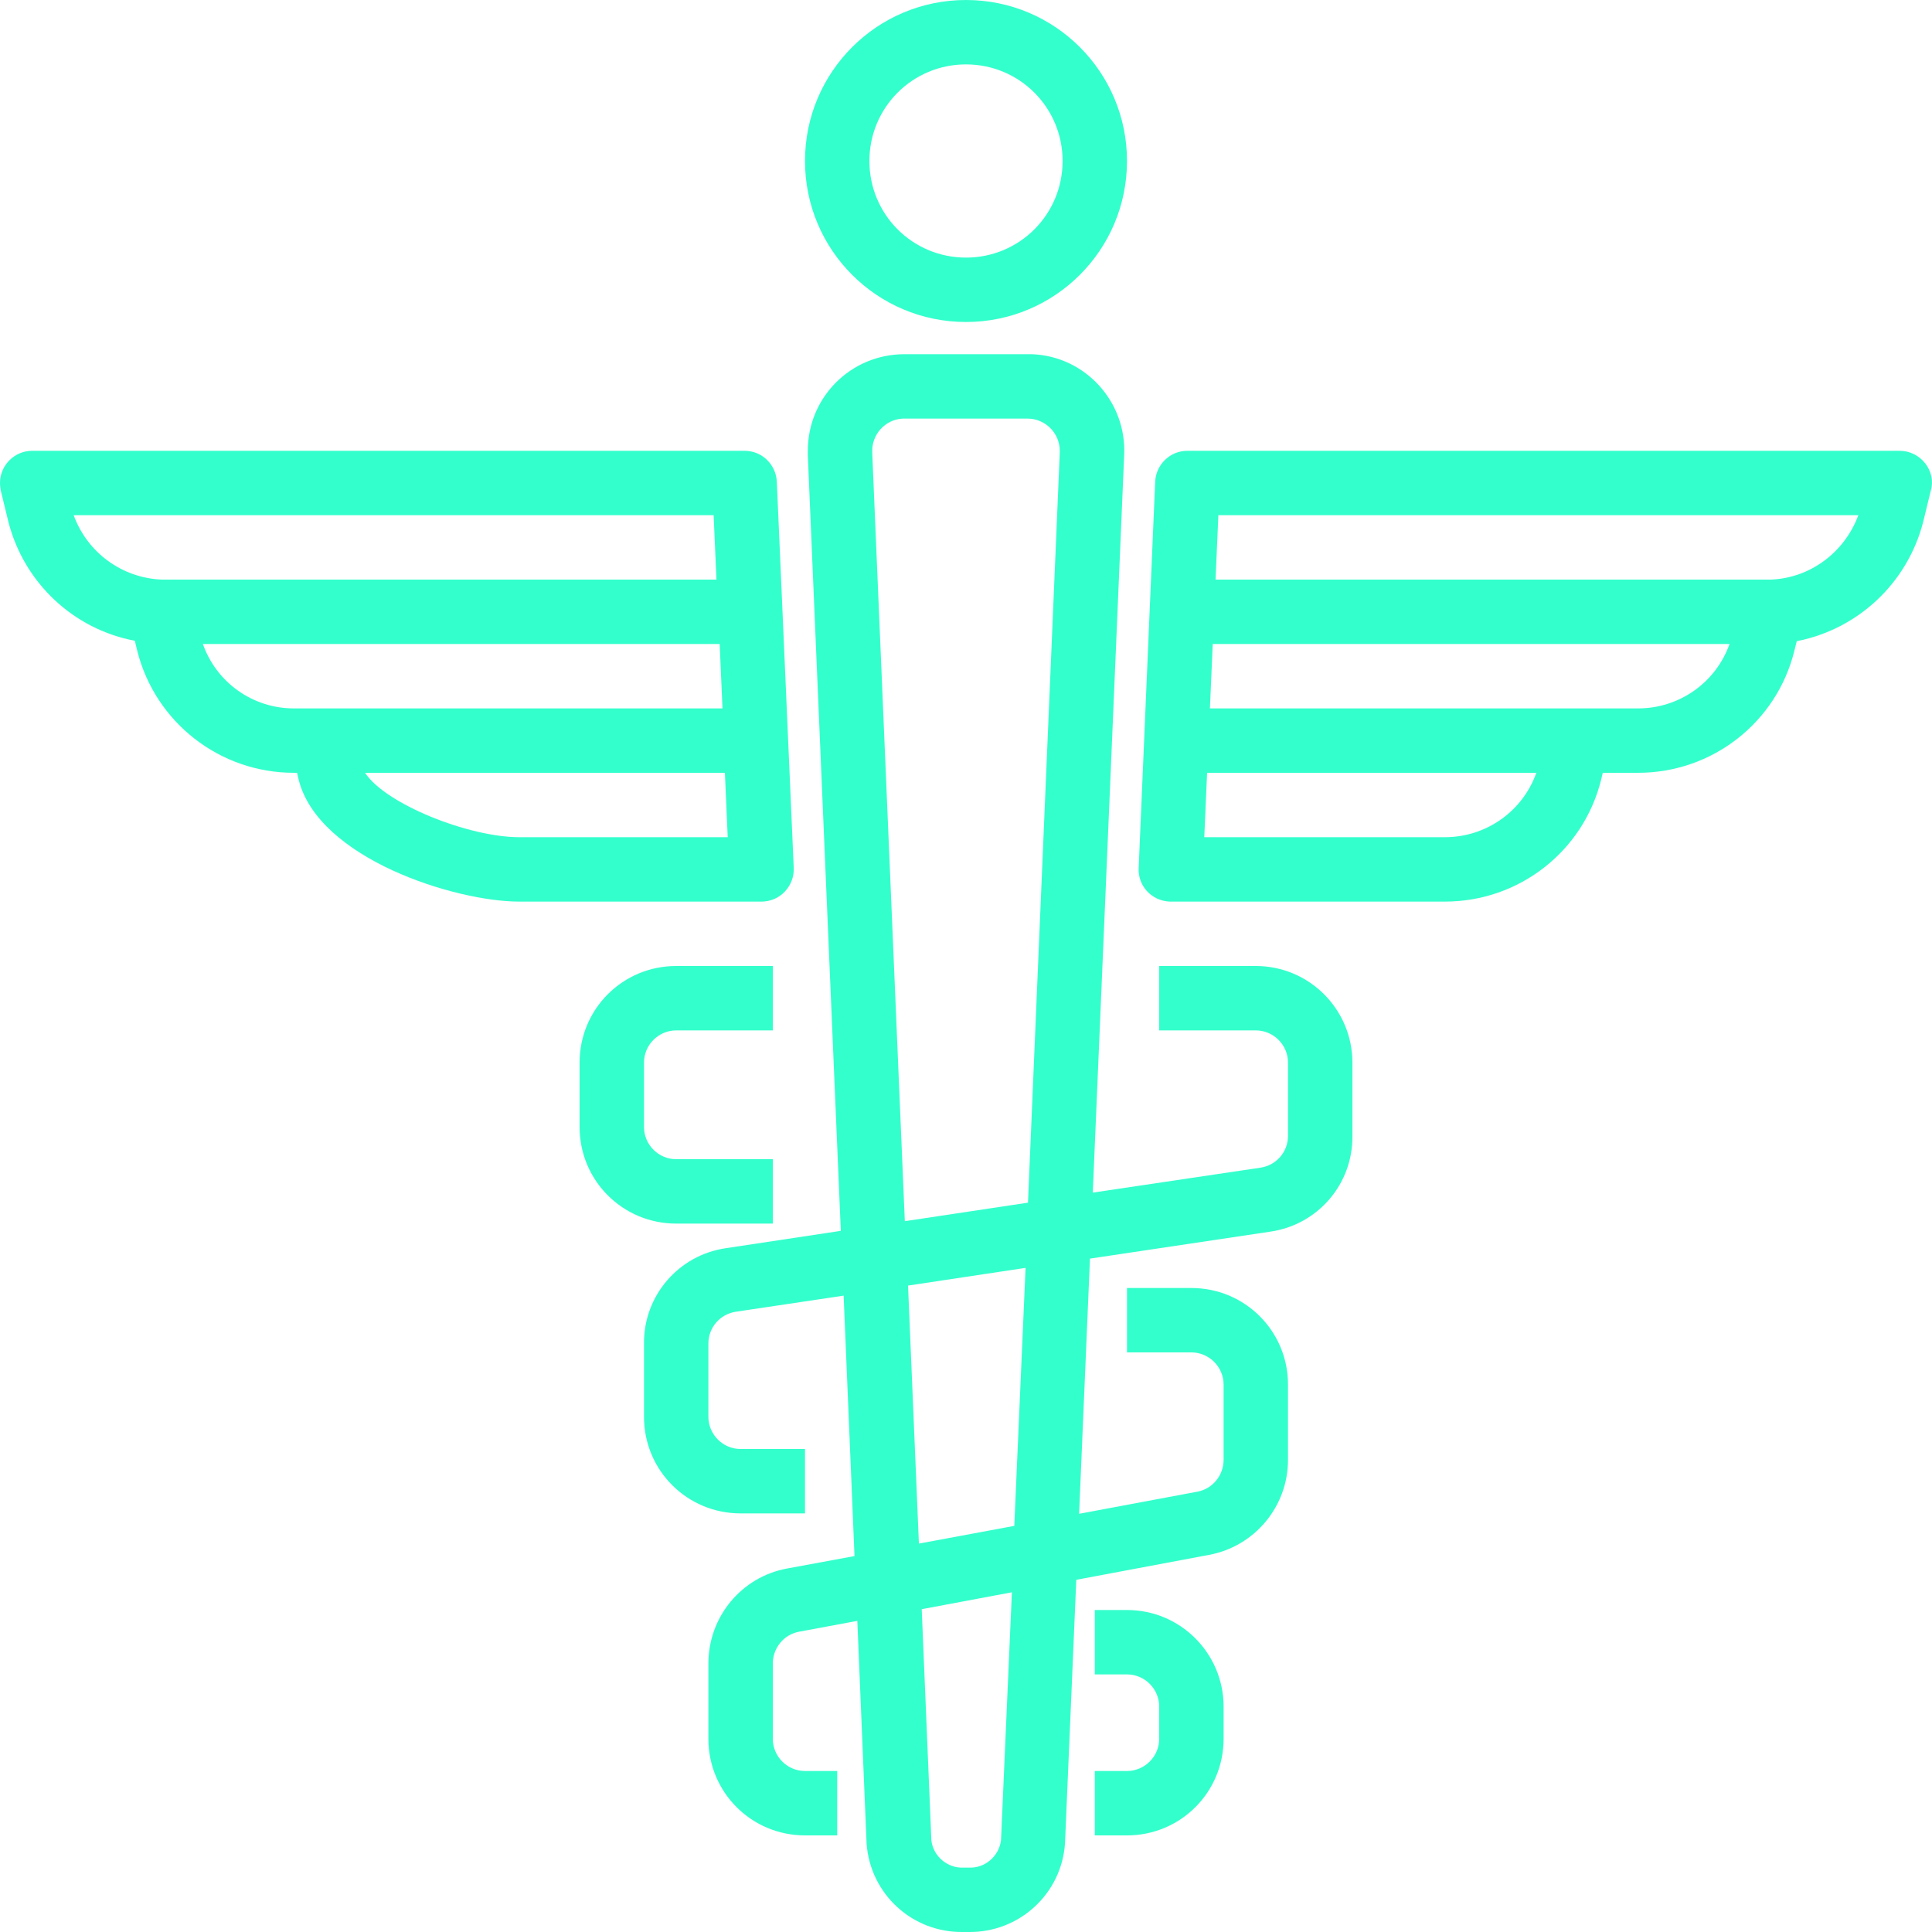
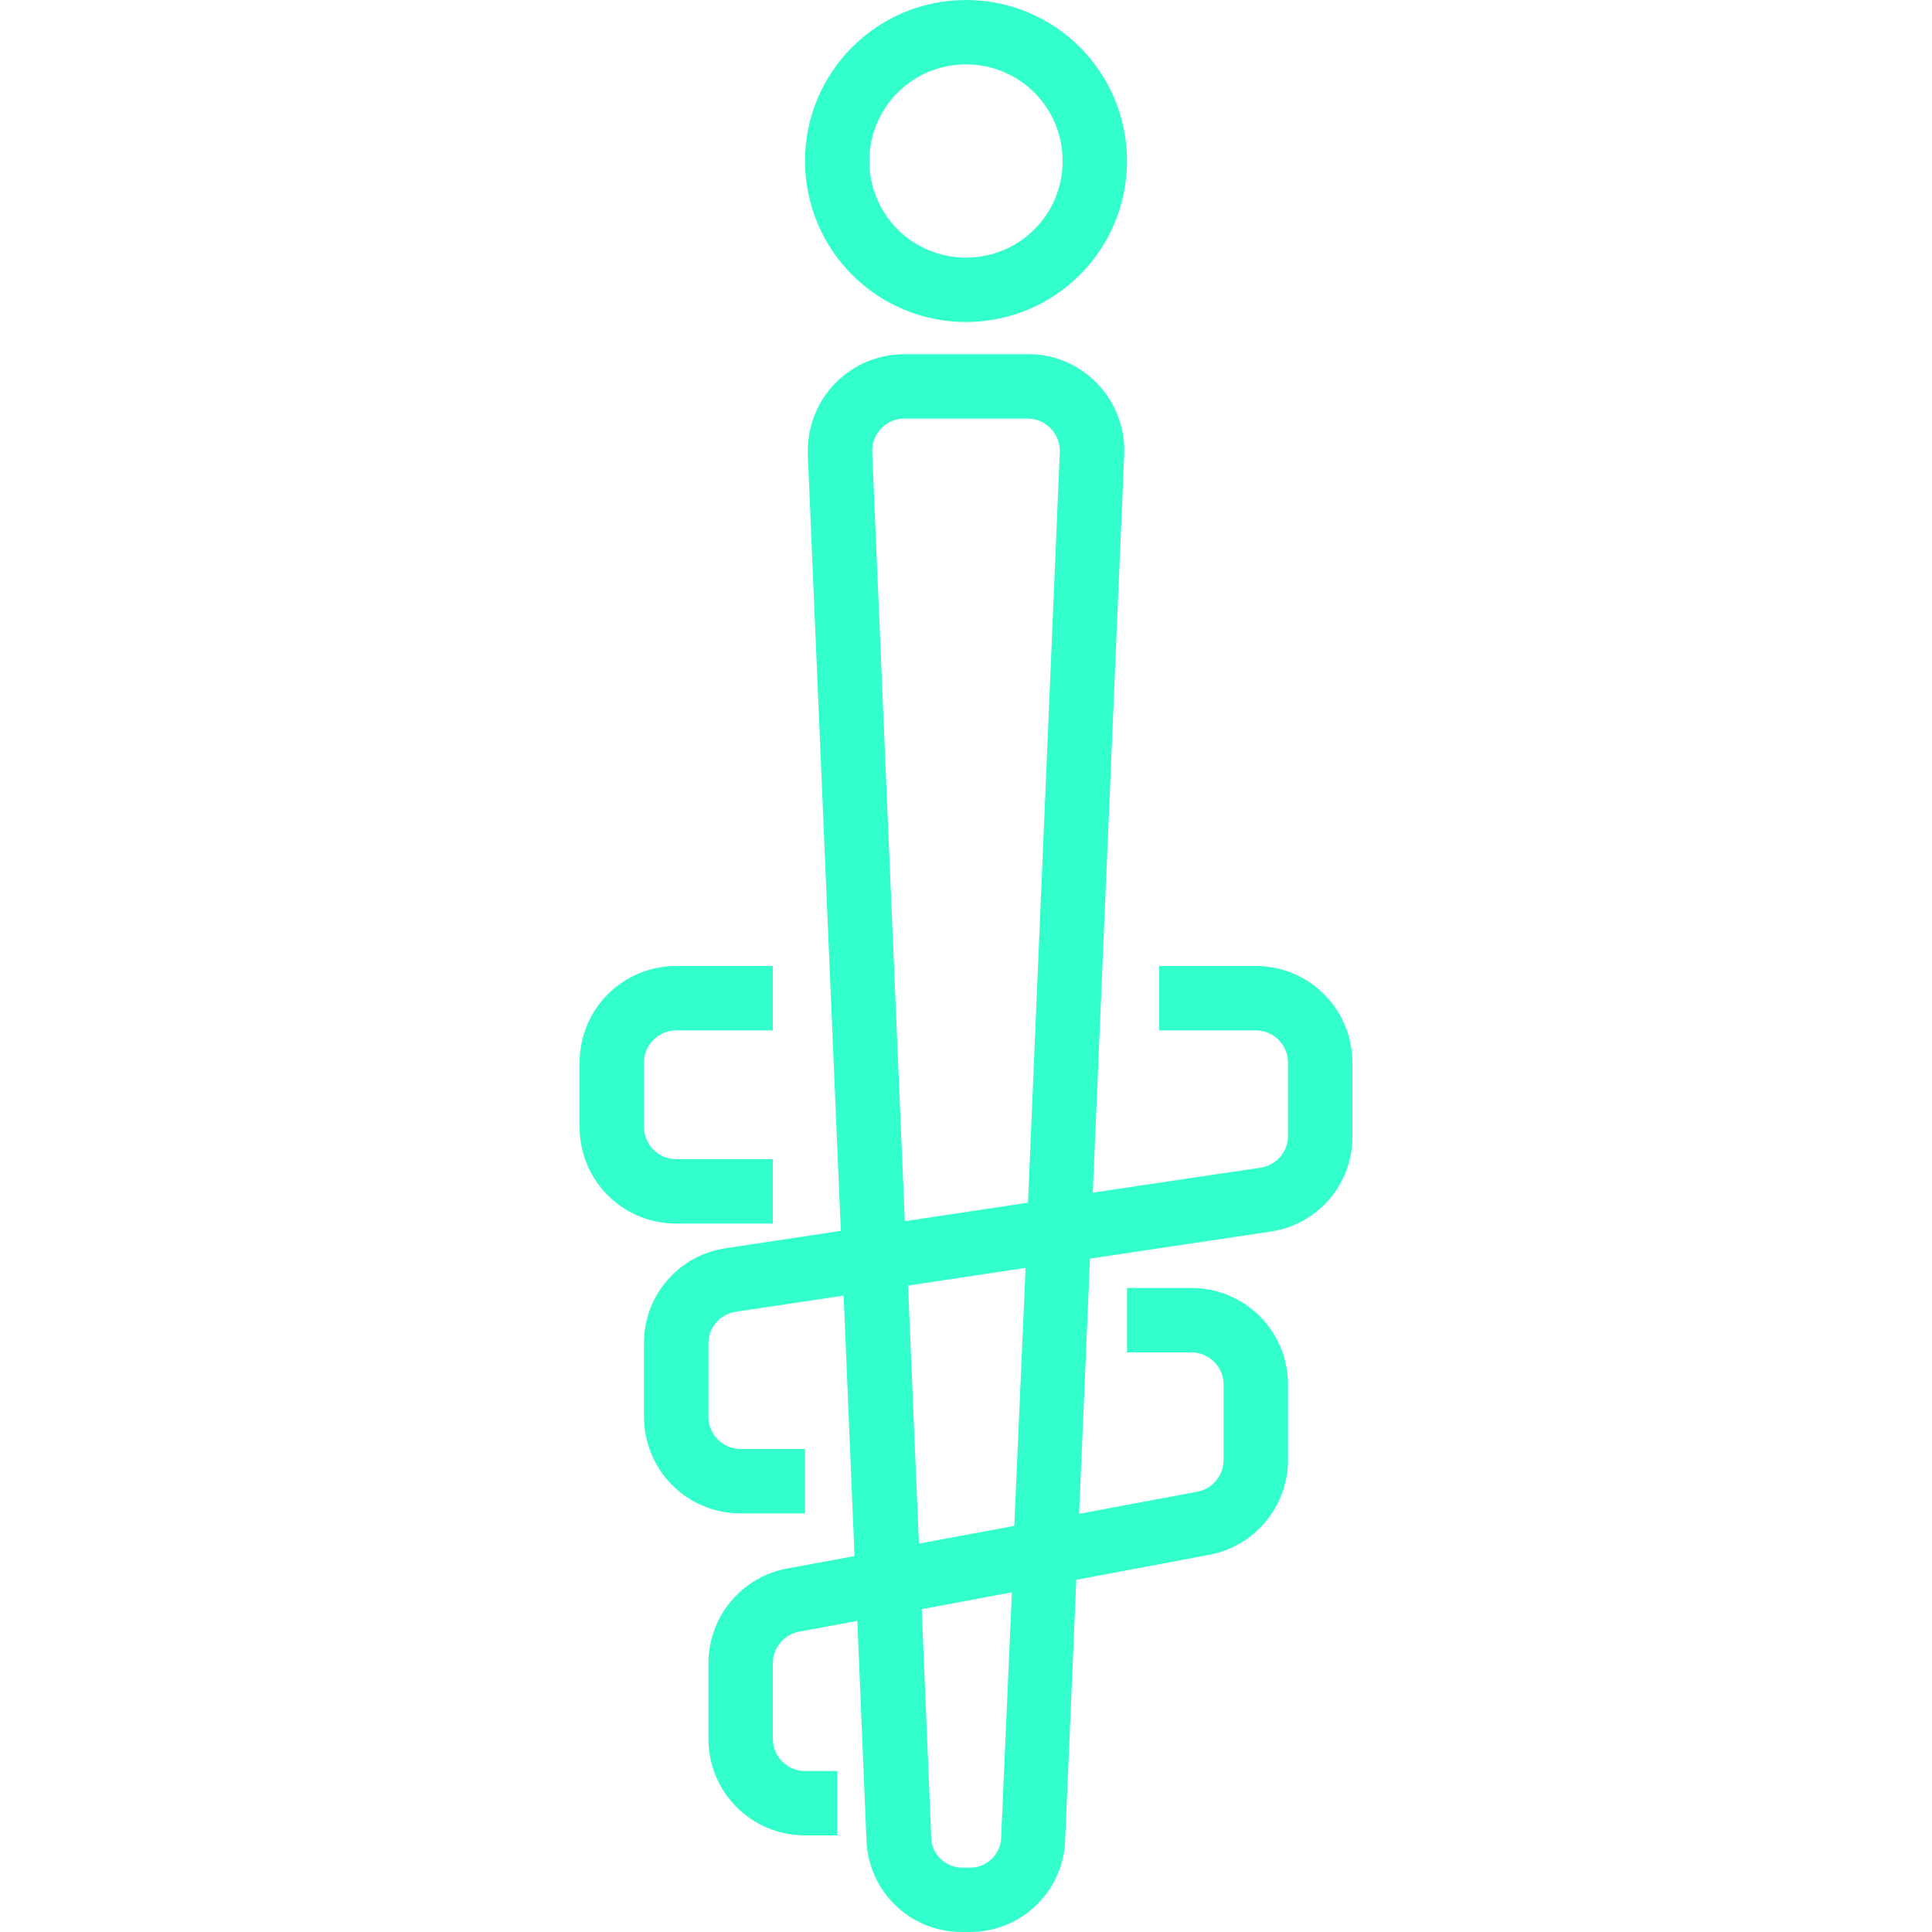
<svg xmlns="http://www.w3.org/2000/svg" id="Capa_1" x="0px" y="0px" viewBox="0 0 480 480" style="enable-background:new 0 0 480 480;" xml:space="preserve">
  <style type="text/css"> .st0{fill:#33FFCC;} </style>
  <g>
    <g>
      <path class="st0" d="M240,0c-22.1,0-40,17.9-40,40c0,22.1,17.9,40,40,40c22.1,0,40-17.9,40-40S262.1,0,240,0z M240,64 c-13.3,0-24-10.7-24-24s10.7-24,24-24s24,10.7,24,24S253.3,64,240,64z" />
    </g>
  </g>
  <g>
    <g>
-       <path class="st0" d="M478.3,115.1c-1.5-1.9-3.8-3.1-6.3-3.1H295c-4.3,0-7.8,3.4-8,7.7l-4.1,96c-0.2,4.4,3.2,8.1,7.7,8.3 c0.1,0,0.2,0,0.3,0H359c18.4,0,34.4-12.5,38.8-30.3l0.4-1.7h8.8c18.4,0,34.4-12.5,38.8-30.3l0.6-2.4c15.3-3,27.5-14.5,31.4-29.6 l1.9-7.8C480.4,119.5,479.8,117,478.3,115.1z M359,208h-59.8l0.7-16h81.8C378.3,201.6,369.2,208,359,208z M407,176H300.6l0.7-16 h128.4C426.3,169.6,417.2,176,407,176z M440,144H302l0.7-16h159C458.3,137.2,449.8,143.6,440,144z" />
-     </g>
+       </g>
  </g>
  <g>
    <g>
-       <path class="st0" d="M193,119.7c-0.2-4.3-3.7-7.7-8-7.7H8c-4.4,0-8,3.6-8,8c0,0.6,0.1,1.3,0.2,1.9l1.9,7.8 c3.9,15.1,16.1,26.6,31.4,29.5l0.6,2.5C38.6,179.5,54.6,192,73,192h0.8l0.4,1.7C79.1,213.3,113,224,129,224h60.2 c2.2,0,4.3-0.9,5.8-2.5c1.5-1.6,2.3-3.7,2.2-5.9L193,119.7z M40.2,144c-9.9-0.4-18.5-6.7-21.9-16h159l0.7,16H40.2z M73,176 c-10.2,0-19.2-6.4-22.6-16h128.4l0.7,16H73z M129,208c-12.5,0-33.2-8.2-38.3-16h89.4l0.7,16H129z" />
-     </g>
+       </g>
  </g>
  <g>
    <g>
      <path class="st0" d="M312,240h-24v16h24c4.4,0,8,3.6,8,8v18.2c0,4-2.9,7.3-6.8,7.9l-41.7,6.2l7.8-183.3c0.6-13.2-9.7-24.5-22.9-25 c-0.4,0-0.7,0-1.1,0h-30.6c-13.3,0-24,10.7-24,24c0,0.4,0,0.7,0,1.1l8.2,192.7l-28.5,4.3c-11.8,1.7-20.5,11.8-20.4,23.7V352 c0,13.3,10.7,24,24,24h16v-16h-16c-4.4,0-8-3.6-8-8v-18.2c0-4,2.9-7.3,6.8-7.9l26.8-4l2.7,64.7l-16.8,3.1 c-11.3,2.1-19.5,12-19.5,23.6V432c0,13.3,10.7,24,24,24h8v-16h-8c-4.4,0-8-3.6-8-8v-18.7c0-3.8,2.7-7.2,6.5-7.9l14.5-2.7l2.3,55.3 c0.9,12.6,11.4,22.2,24,22h1.3c12.6,0.2,23.2-9.5,24-22.1l2.8-65.4l33-6.2c11.3-2.1,19.6-12,19.6-23.6V344c0-13.3-10.7-24-24-24 h-16v16h16c4.4,0,8,3.6,8,8v18.7c0,3.8-2.7,7.2-6.5,7.9l-29.4,5.5l2.7-63.4l44.8-6.7c11.8-1.7,20.5-11.8,20.4-23.7V264 C336,250.8,325.3,240,312,240z M248.7,457.2c-0.5,4-4,7-8,6.8h-1.3c-4,0.2-7.5-2.8-8-6.7l-2.4-57.5l22.4-4.2L248.7,457.2z M252,379.1l-23.7,4.4l-2.7-64.1l29.2-4.4L252,379.1z M263.3,112.4l-7.9,186.4l-30.6,4.6l-8.1-191c-0.2-4.4,3.2-8.2,7.6-8.4 c0.1,0,0.3,0,0.4,0h30.6c4.4,0,8,3.6,8,8C263.3,112.1,263.3,112.2,263.3,112.4z" />
    </g>
  </g>
  <g>
    <g>
      <path class="st0" d="M168,256h24v-16h-24c-13.3,0-24,10.7-24,24v16c0,13.3,10.7,24,24,24h24v-16h-24c-4.4,0-8-3.6-8-8v-16 C160,259.6,163.6,256,168,256z" />
    </g>
  </g>
  <g>
    <g>
-       <path class="st0" d="M280,400h-8v16h8c4.4,0,8,3.6,8,8v8c0,4.4-3.6,8-8,8h-8v16h8c13.3,0,24-10.7,24-24v-8 C304,410.8,293.3,400,280,400z" />
-     </g>
+       </g>
  </g>
</svg>